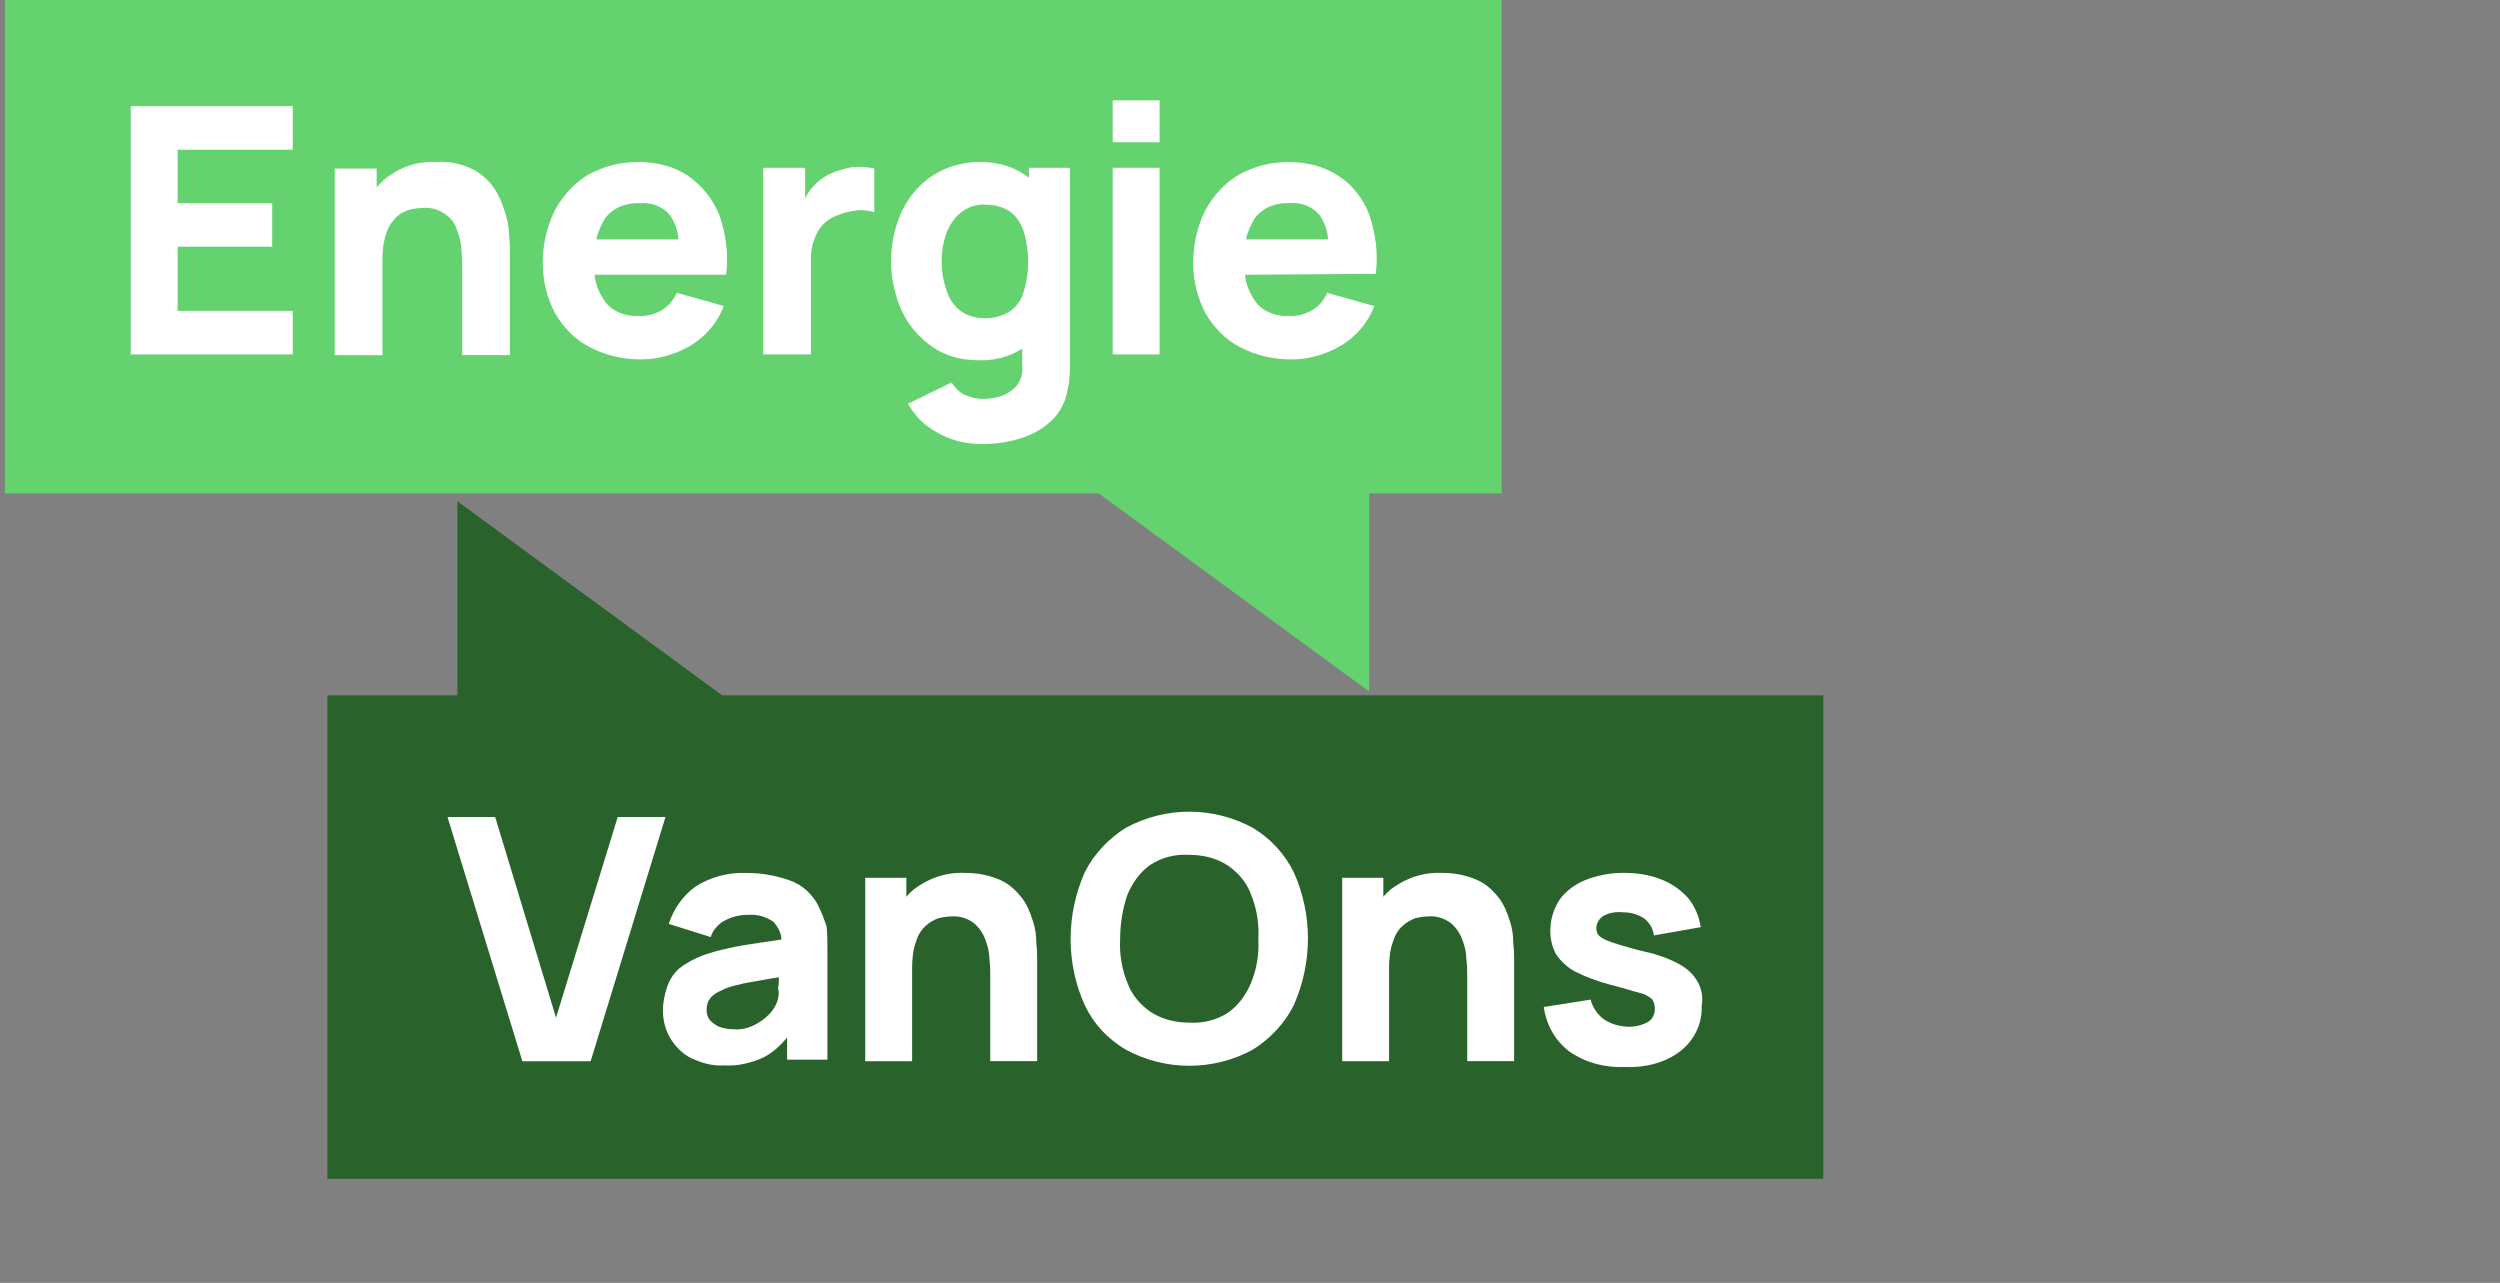
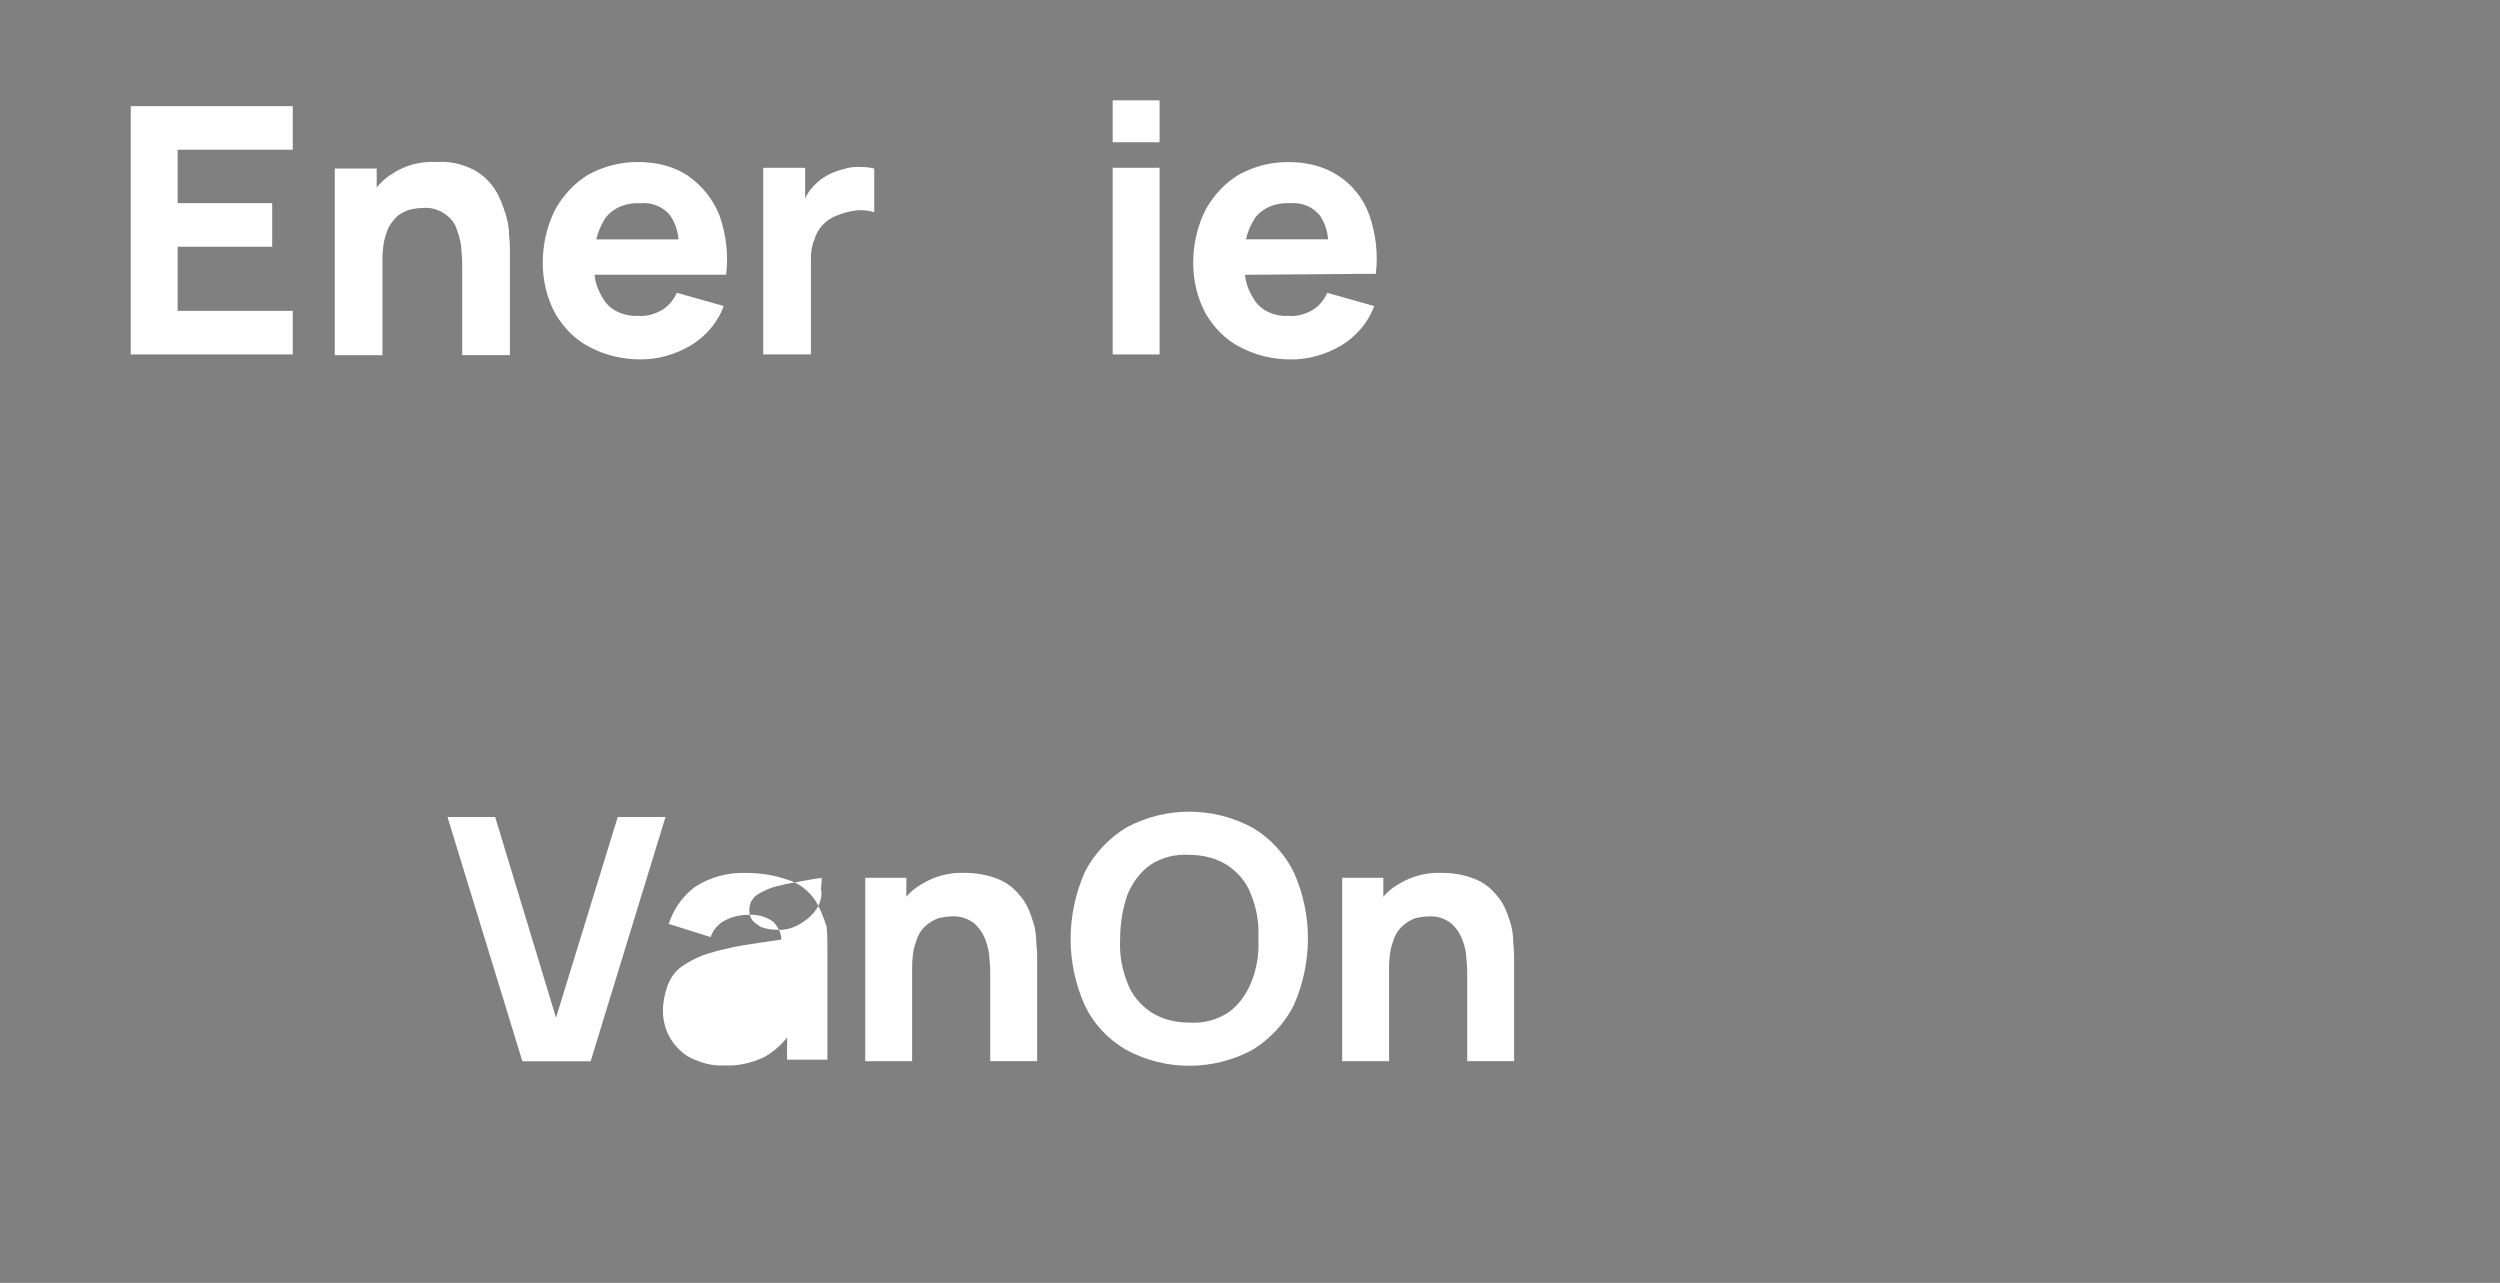
<svg xmlns="http://www.w3.org/2000/svg" id="Layer_1" data-name="Layer 1" viewBox="0 0 481.9 247.29">
  <rect x="0" y="0" width="481.9" height="247.29" fill="#808080" stroke="none" />
  <defs>
    <style>
      .cls-1 {
        fill: none;
      }

      .cls-2 {
        fill: #fff;
      }

      .cls-3 {
        fill: #63d26f;
      }

      .cls-4 {
        fill: #29622b;
      }
    </style>
  </defs>
-   <rect class="cls-1" width="481.9" height="247.29" />
  <g>
-     <path id="Path_5853" data-name="Path 5853" class="cls-3" d="M.95,0V95.11H211.78l52.15,38.2v-38.2h25.52V0H.95Z" />
    <g>
      <path id="Path_5854" data-name="Path 5854" class="cls-2" d="M25.2,68.32h31.23v-8.4h-22.19v-12.36h18.23v-8.4h-18.23v-10.3h22.19v-8.4H25.2v47.87Z" />
      <path id="Path_5855" data-name="Path 5855" class="cls-2" d="M97.33,40.9c-.48-1.59-1.11-3.17-2.06-4.6-1.11-1.59-2.54-2.85-4.12-3.65-2.22-1.11-4.6-1.59-6.97-1.43-3.17-.16-6.18,.63-8.72,2.38-1.11,.63-2.06,1.59-2.85,2.54v-3.65h-8.08v35.98h9.19v-18.23c0-1.9,.16-3.65,.79-5.39,.32-1.11,1.11-2.22,1.9-3.01,.63-.63,1.59-1.11,2.54-1.43,.79-.16,1.59-.32,2.54-.32,1.59-.16,3.17,.32,4.44,1.27,1.11,.79,1.9,1.9,2.22,3.17,.48,1.27,.79,2.54,.79,3.8,.16,1.27,.16,2.38,.16,3.17v16.96h9.19v-20.29c0-.63,0-1.59-.16-2.85,0-1.59-.32-3.01-.79-4.44" />
      <path id="Path_5856" data-name="Path 5856" class="cls-2" d="M132.68,33.92c-2.85-1.9-6.18-2.69-9.67-2.69s-6.5,.79-9.51,2.38c-2.69,1.59-4.91,3.96-6.5,6.82-1.59,3.17-2.38,6.66-2.38,10.3,0,3.33,.79,6.66,2.38,9.67,1.59,2.69,3.8,5.07,6.66,6.5,3.01,1.59,6.34,2.38,9.83,2.38s6.66-.95,9.67-2.69c2.85-1.74,5.23-4.44,6.34-7.61l-9.04-2.54c-.63,1.43-1.59,2.54-2.85,3.33-1.43,.79-3.01,1.27-4.6,1.11-2.38,.16-4.91-.79-6.34-2.69-1.11-1.59-1.9-3.33-2.06-5.23h25.36c.48-3.8,0-7.77-1.27-11.41-1.27-3.17-3.33-5.71-6.02-7.61m-9.19,5.23c2.22-.16,4.28,.63,5.71,2.38,.95,1.43,1.43,2.85,1.59,4.6h-15.85c.32-1.43,.95-2.85,1.74-4.12,1.59-2.06,4.12-3.01,6.82-2.85" />
      <path id="Path_5857" data-name="Path 5857" class="cls-2" d="M165.02,32.18c-1.11,0-2.06,.32-3.17,.63-.95,.32-1.9,.63-2.85,1.27-1.11,.63-2.06,1.59-2.85,2.54-.32,.48-.63,.95-.95,1.59v-5.87h-8.08v35.98h9.19v-18.39c0-1.27,.16-2.54,.63-3.65,.63-2.22,2.22-3.96,4.44-4.76,1.11-.48,2.38-.79,3.65-.95,1.11-.16,2.38,0,3.49,.32v-8.4c-1.27-.32-2.38-.32-3.49-.32" />
-       <path id="Path_5858" data-name="Path 5858" class="cls-2" d="M198.31,34.24c-.16-.16-.48-.32-.63-.48-2.54-1.74-5.55-2.54-8.72-2.54s-6.34,.79-9.04,2.54c-2.54,1.59-4.6,3.96-6.02,6.82-2.85,6.18-2.85,13.32,0,19.5,1.27,2.69,3.33,5.07,5.87,6.82,2.54,1.74,5.55,2.54,8.72,2.54,3.01,.16,6.02-.63,8.56-2.22v3.65c.16,1.27-.32,2.38-.95,3.33-.79,.95-1.74,1.59-2.85,2.06-1.27,.48-2.54,.63-3.8,.63s-2.38-.32-3.49-.79-1.9-1.43-2.54-2.38l-8.4,4.12c.95,1.59,2.06,3.01,3.49,4.12,1.43,1.11,3.17,2.06,4.91,2.69,1.9,.63,3.8,.95,5.87,.95,2.54,0,4.91-.32,7.45-1.11,2.06-.63,4.12-1.74,5.71-3.17,1.59-1.43,2.69-3.33,3.17-5.39,.16-.79,.32-1.59,.48-2.38,0-.79,.16-1.59,.16-2.54V32.34h-7.93v1.9h0Zm-3.49,25.68c-1.43,.95-3.17,1.43-4.91,1.43s-3.49-.48-4.76-1.43-2.22-2.38-2.69-3.96c-.63-1.74-.95-3.65-.95-5.55s.32-3.8,.95-5.55c.63-1.59,1.59-3.01,2.85-3.96,1.43-1.11,3.17-1.59,4.91-1.43,1.59,0,3.33,.48,4.6,1.43s2.06,2.38,2.54,3.8c1.11,3.8,1.11,7.77,0,11.41-.32,1.43-1.27,2.85-2.54,3.8" />
      <rect id="Rectangle_2498" data-name="Rectangle 2498" class="cls-2" x="214.48" y="32.34" width="9.04" height="35.98" />
      <rect id="Rectangle_2499" data-name="Rectangle 2499" class="cls-2" x="214.48" y="19.34" width="9.04" height="8.08" />
      <path id="Path_5859" data-name="Path 5859" class="cls-2" d="M260.76,52.79h4.44c.48-3.8,0-7.77-1.27-11.41-1.11-3.01-3.17-5.71-5.87-7.45-2.85-1.9-6.18-2.69-9.67-2.69s-6.5,.79-9.51,2.38c-2.69,1.59-4.91,3.96-6.5,6.82-1.59,3.17-2.38,6.66-2.38,10.3,0,3.33,.79,6.66,2.38,9.67,1.59,2.69,3.8,5.07,6.66,6.5,3.01,1.59,6.34,2.38,9.83,2.38s6.66-.95,9.67-2.69c2.85-1.74,5.23-4.44,6.34-7.61l-9.04-2.54c-.63,1.43-1.59,2.54-2.85,3.33-1.43,.79-3.01,1.27-4.6,1.11-2.38,.16-4.91-.79-6.34-2.69-1.11-1.59-1.9-3.33-2.06-5.23l20.77-.16h0Zm-12.05-13.63c2.22-.16,4.28,.63,5.71,2.38,.95,1.43,1.43,2.85,1.59,4.6h-15.85c.32-1.43,.95-2.85,1.74-4.12,1.59-2.06,4.12-3.01,6.82-2.85" />
    </g>
  </g>
  <g>
-     <path id="Path_5846" data-name="Path 5846" class="cls-4" d="M88.16,134.03h-25.05v93.21H351.46v-93.21H139.2l-51.04-37.41v37.41Z" />
    <g>
      <path id="Path_5847" data-name="Path 5847" class="cls-2" d="M119.07,157.49l-11.89,38.68-11.73-38.68h-9.19l14.43,47.08h13.16l14.43-47.08s-9.19,0-9.19,0Z" />
-       <path id="Path_5848" data-name="Path 5848" class="cls-2" d="M157.75,174.61c-1.11-2.22-3.17-4.12-5.55-4.91-2.69-.95-5.39-1.43-8.24-1.43-3.49-.16-7.13,.79-9.99,2.69-2.38,1.74-4.12,4.28-5.07,7.13l8.08,2.54c.48-1.43,1.59-2.69,3.01-3.33,1.27-.63,2.69-.95,4.12-.95,1.74-.16,3.65,.32,5.07,1.43,.79,.95,1.43,2.06,1.43,3.33l-4.28,.63c-2.22,.32-4.28,.63-6.18,1.11-1.59,.32-3.17,.79-4.6,1.27-1.59,.63-3.17,1.43-4.6,2.54-1.11,.95-1.9,2.22-2.38,3.65-.48,1.43-.79,3.01-.79,4.44,0,1.9,.48,3.8,1.43,5.39,.95,1.59,2.38,3.01,3.96,3.8,2.06,.95,4.12,1.59,6.5,1.43,2.54,.16,5.23-.48,7.61-1.59,1.74-.95,3.17-2.22,4.44-3.8v4.28h7.77v-21.24c0-1.59,0-3.01-.16-4.44-.48-1.43-.95-2.69-1.59-3.96m-8.24,19.18c-.32,.63-.79,1.27-1.43,1.9-.79,.79-1.74,1.43-2.69,1.9-1.27,.63-2.69,.95-4.12,.79-.95,0-1.74-.16-2.69-.48-.63-.32-1.27-.79-1.74-1.27-.48-.63-.63-1.27-.63-2.06,0-.63,.16-1.11,.32-1.59,.32-.48,.63-.95,1.11-1.27,.63-.48,1.43-.79,2.06-1.11,.79-.32,1.74-.63,2.69-.79,.95-.32,2.38-.48,3.96-.79,1.11-.16,2.38-.48,3.8-.63,0,.63,0,1.27-.16,2.06,.32,1.11,0,2.38-.48,3.33" />
+       <path id="Path_5848" data-name="Path 5848" class="cls-2" d="M157.75,174.61c-1.11-2.22-3.17-4.12-5.55-4.91-2.69-.95-5.39-1.43-8.24-1.43-3.49-.16-7.13,.79-9.99,2.69-2.38,1.74-4.12,4.28-5.07,7.13l8.08,2.54c.48-1.43,1.59-2.69,3.01-3.33,1.27-.63,2.69-.95,4.12-.95,1.74-.16,3.65,.32,5.07,1.43,.79,.95,1.43,2.06,1.43,3.33l-4.28,.63c-2.22,.32-4.28,.63-6.18,1.11-1.59,.32-3.17,.79-4.6,1.27-1.59,.63-3.17,1.43-4.6,2.54-1.11,.95-1.9,2.22-2.38,3.65-.48,1.43-.79,3.01-.79,4.44,0,1.9,.48,3.8,1.43,5.39,.95,1.59,2.38,3.01,3.96,3.8,2.06,.95,4.12,1.59,6.5,1.43,2.54,.16,5.23-.48,7.61-1.59,1.74-.95,3.17-2.22,4.44-3.8v4.28h7.77v-21.24c0-1.59,0-3.01-.16-4.44-.48-1.43-.95-2.69-1.59-3.96c-.32,.63-.79,1.27-1.43,1.9-.79,.79-1.74,1.43-2.69,1.9-1.27,.63-2.69,.95-4.12,.79-.95,0-1.74-.16-2.69-.48-.63-.32-1.27-.79-1.74-1.27-.48-.63-.63-1.27-.63-2.06,0-.63,.16-1.11,.32-1.59,.32-.48,.63-.95,1.11-1.27,.63-.48,1.43-.79,2.06-1.11,.79-.32,1.74-.63,2.69-.79,.95-.32,2.38-.48,3.96-.79,1.11-.16,2.38-.48,3.8-.63,0,.63,0,1.27-.16,2.06,.32,1.11,0,2.38-.48,3.33" />
      <path id="Path_5849" data-name="Path 5849" class="cls-2" d="M199.12,177.62c-.48-1.59-1.11-3.17-2.06-4.44-1.11-1.43-2.38-2.69-4.12-3.49-2.06-.95-4.44-1.43-6.82-1.43-3.01-.16-6.02,.63-8.56,2.22-1.11,.63-2.06,1.43-2.85,2.38v-3.65h-7.93v35.35h9.04v-17.91c0-1.74,.16-3.65,.79-5.23,.32-1.11,.95-2.22,1.9-3.01,.63-.63,1.59-1.11,2.38-1.43,.79-.16,1.59-.32,2.38-.32,1.59-.16,3.17,.32,4.44,1.27,.95,.79,1.74,1.9,2.22,3.17s.79,2.54,.79,3.8c.16,1.27,.16,2.22,.16,3.01v16.64h9.04v-19.81c0-.63,0-1.59-.16-2.85,0-1.43-.16-2.85-.63-4.28" />
      <path id="Path_5850" data-name="Path 5850" class="cls-2" d="M241.45,159.55c-7.61-4.12-16.8-4.12-24.41,0-3.33,2.06-6.18,5.07-7.93,8.56-3.65,8.24-3.65,17.6,0,25.68,1.74,3.65,4.44,6.5,7.93,8.56,7.61,4.12,16.8,4.12,24.41,0,3.33-2.06,6.18-5.07,7.93-8.56,3.65-8.24,3.65-17.6,0-25.68-1.74-3.49-4.44-6.5-7.93-8.56m-.32,29.96c-.95,2.22-2.38,4.28-4.44,5.71-2.22,1.43-4.76,2.06-7.45,1.9-2.69,0-5.23-.63-7.45-2.06-2.06-1.43-3.65-3.33-4.44-5.55-1.11-2.69-1.59-5.55-1.43-8.56,0-2.85,.48-5.87,1.43-8.56,.95-2.22,2.38-4.28,4.44-5.71,2.22-1.43,4.76-2.06,7.45-1.9,2.69,0,5.23,.63,7.45,2.06,2.06,1.43,3.65,3.33,4.44,5.55,1.11,2.69,1.59,5.55,1.43,8.56,.16,3.01-.32,5.87-1.43,8.56" />
      <path id="Path_5851" data-name="Path 5851" class="cls-2" d="M291.06,177.62c-.48-1.59-1.11-3.17-2.06-4.44-1.11-1.43-2.38-2.69-4.12-3.49-2.06-.95-4.44-1.43-6.82-1.43-3.01-.16-6.02,.63-8.56,2.22-1.11,.63-2.06,1.43-2.85,2.38v-3.65h-7.93v35.35h9.04v-17.91c0-1.74,.16-3.65,.79-5.23,.32-1.11,.95-2.22,1.9-3.01,.63-.63,1.59-1.11,2.38-1.43,.79-.16,1.59-.32,2.38-.32,1.59-.16,3.17,.32,4.44,1.27,.95,.79,1.74,1.9,2.22,3.17,.48,1.27,.79,2.54,.79,3.8,.16,1.27,.16,2.22,.16,3.01v16.64h9.04v-19.81c0-.63,0-1.59-.16-2.85,0-1.43-.16-2.85-.63-4.28" />
-       <path id="Path_5852" data-name="Path 5852" class="cls-2" d="M327.2,189.19c-.79-1.43-2.06-2.54-3.49-3.33-2.06-1.11-4.28-1.9-6.5-2.38-2.69-.63-4.76-1.27-6.18-1.74-.95-.32-1.9-.63-2.69-1.27-.48-.48-.63-.95-.63-1.59,0-.95,.63-1.9,1.43-2.38,1.27-.63,2.54-.79,3.96-.63,1.43,0,2.85,.48,3.96,1.27,.95,.79,1.59,1.9,1.74,3.17l9.04-1.59c-.32-2.06-1.11-3.96-2.38-5.55-1.43-1.59-3.17-2.85-5.23-3.65-2.38-.95-4.91-1.27-7.29-1.27-2.54,0-5.07,.48-7.45,1.43-1.9,.79-3.65,2.06-4.91,3.8-1.11,1.74-1.74,3.8-1.74,5.87,0,1.59,.32,3.17,1.11,4.6,.95,1.43,2.22,2.54,3.65,3.33,2.22,1.11,4.44,1.9,6.82,2.54,2.54,.63,4.44,1.27,5.71,1.59,.79,.16,1.74,.63,2.38,1.27,.32,.48,.48,1.11,.48,1.74,0,1.11-.48,2.06-1.27,2.54-1.11,.63-2.38,.95-3.65,.95-1.74,0-3.49-.48-4.91-1.43-1.27-.95-2.22-2.38-2.54-3.8l-9.04,1.43c.48,3.49,2.22,6.5,4.91,8.56,3.17,2.22,6.97,3.17,10.78,3.01,3.8,.16,7.77-.79,10.78-3.17,2.54-2.06,4.12-5.23,3.96-8.56,.32-1.74,0-3.33-.79-4.76" />
    </g>
  </g>
</svg>